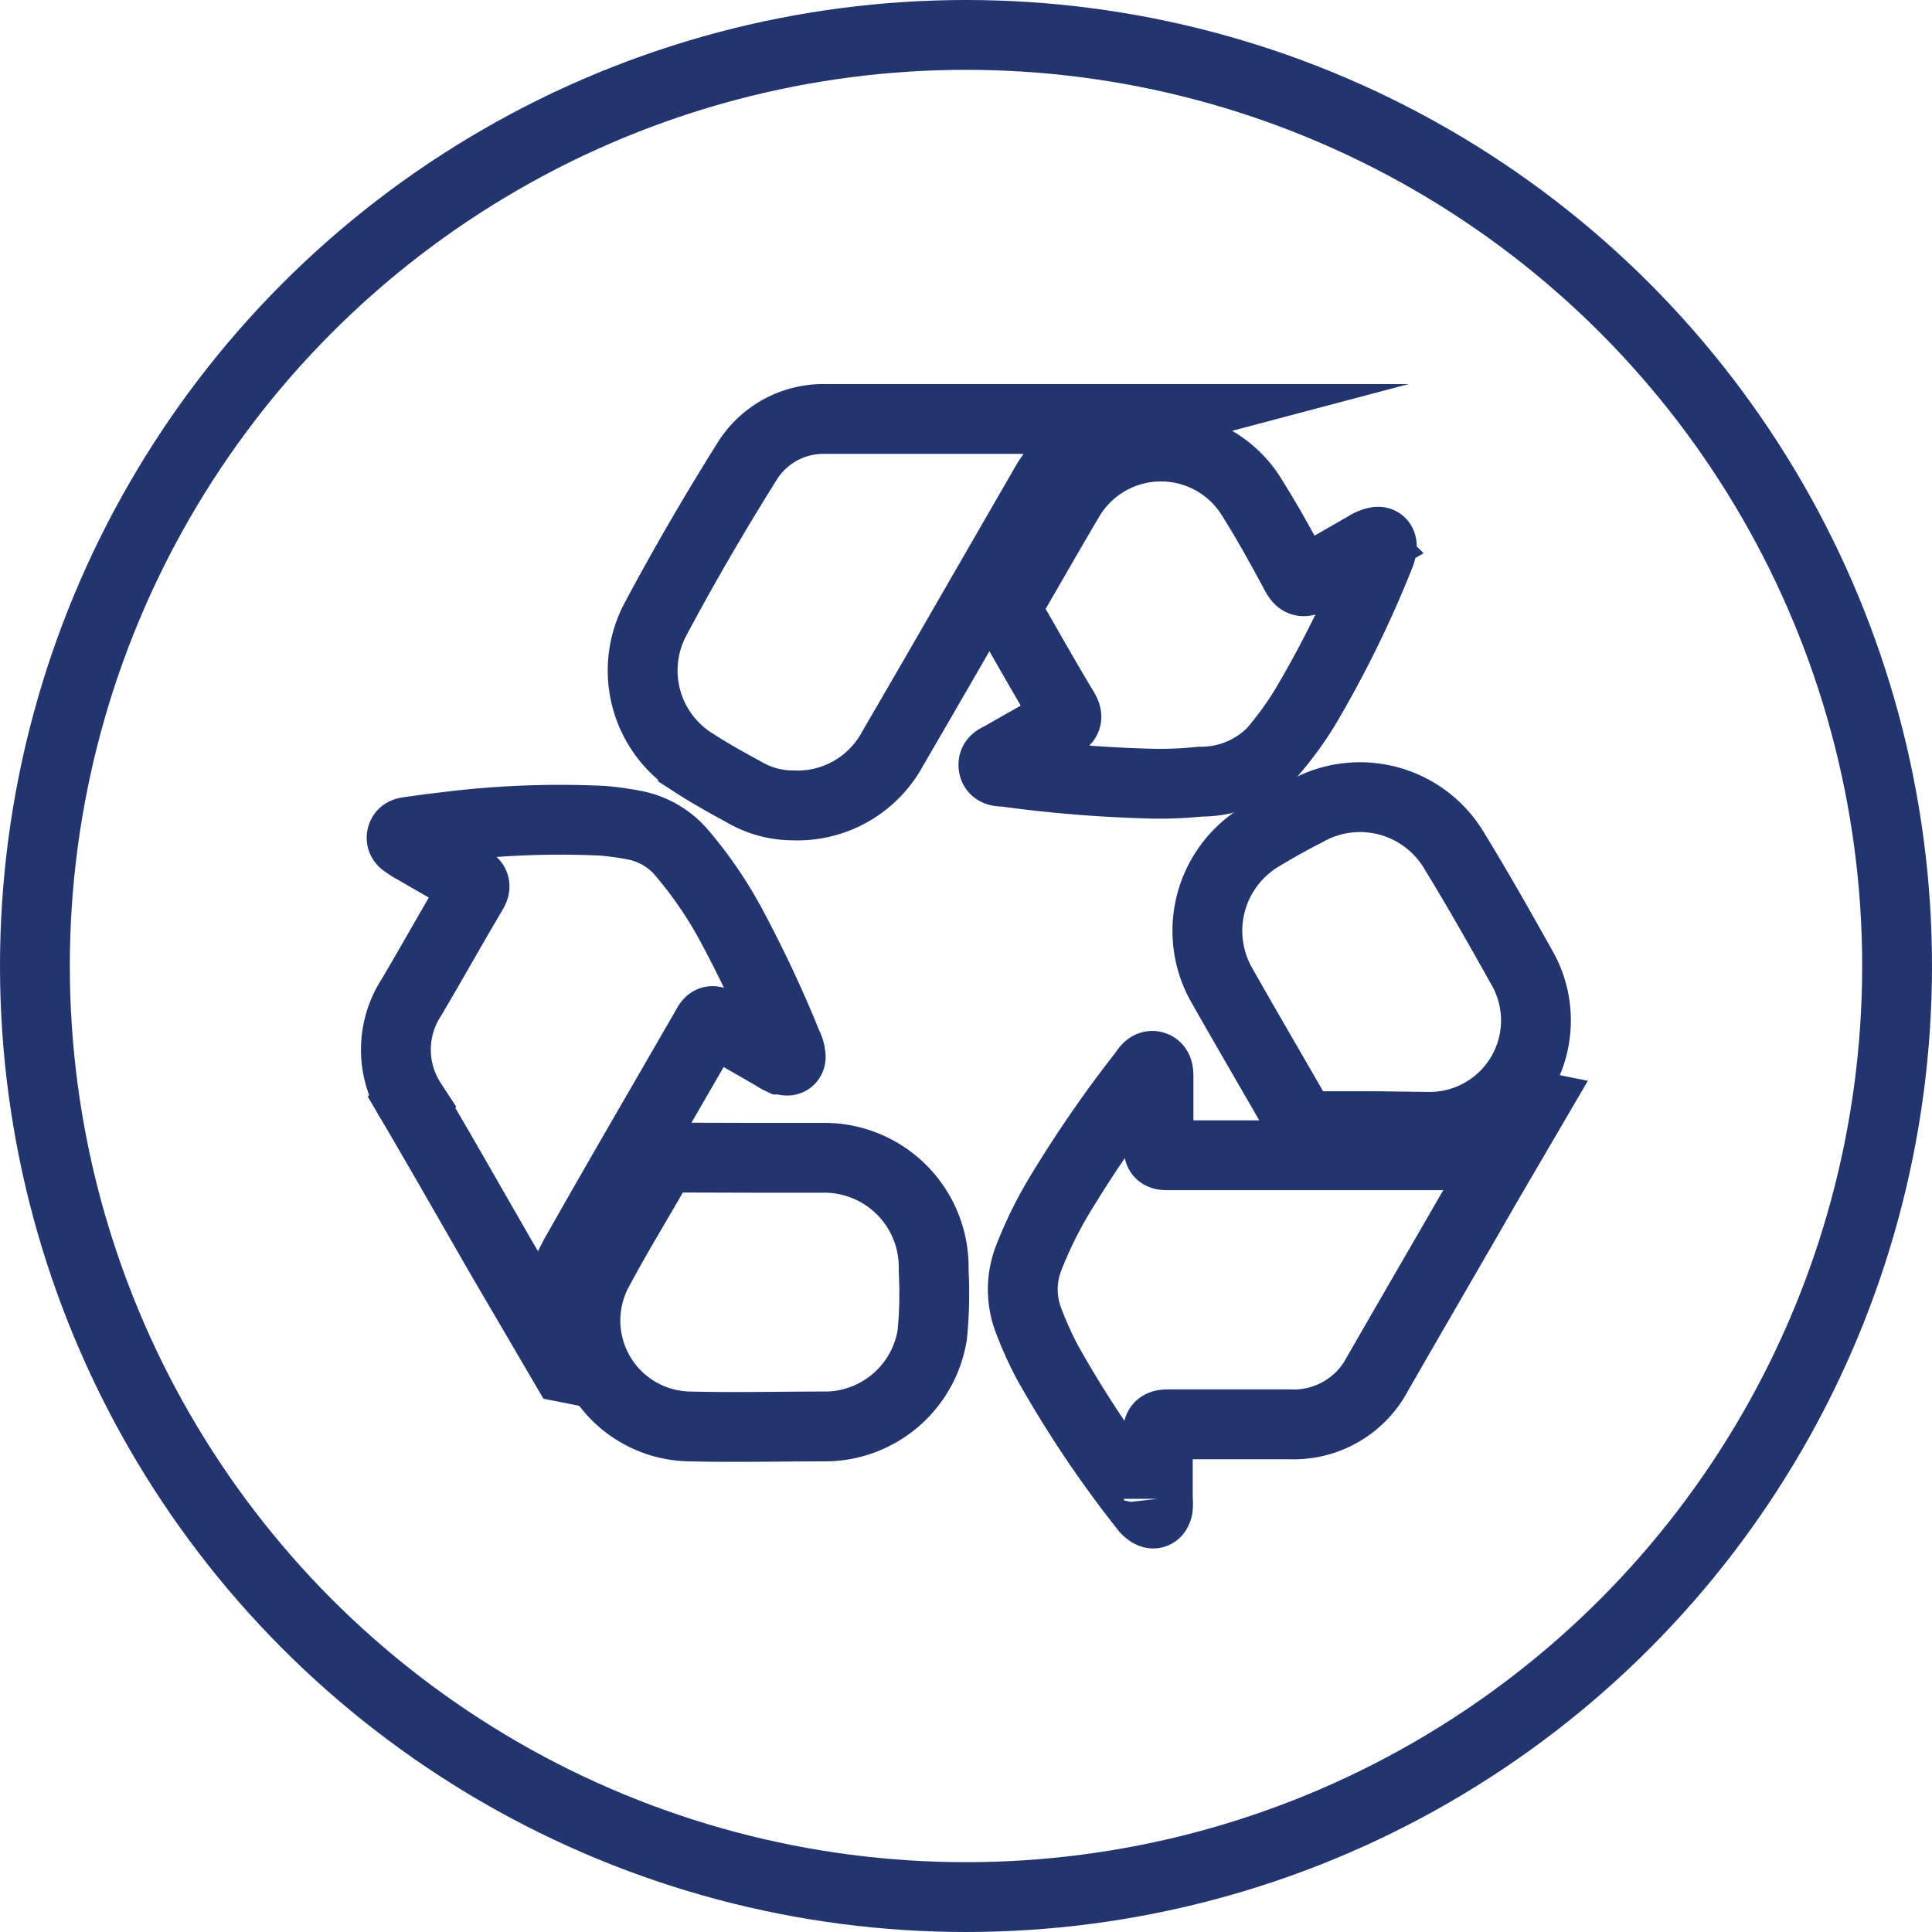
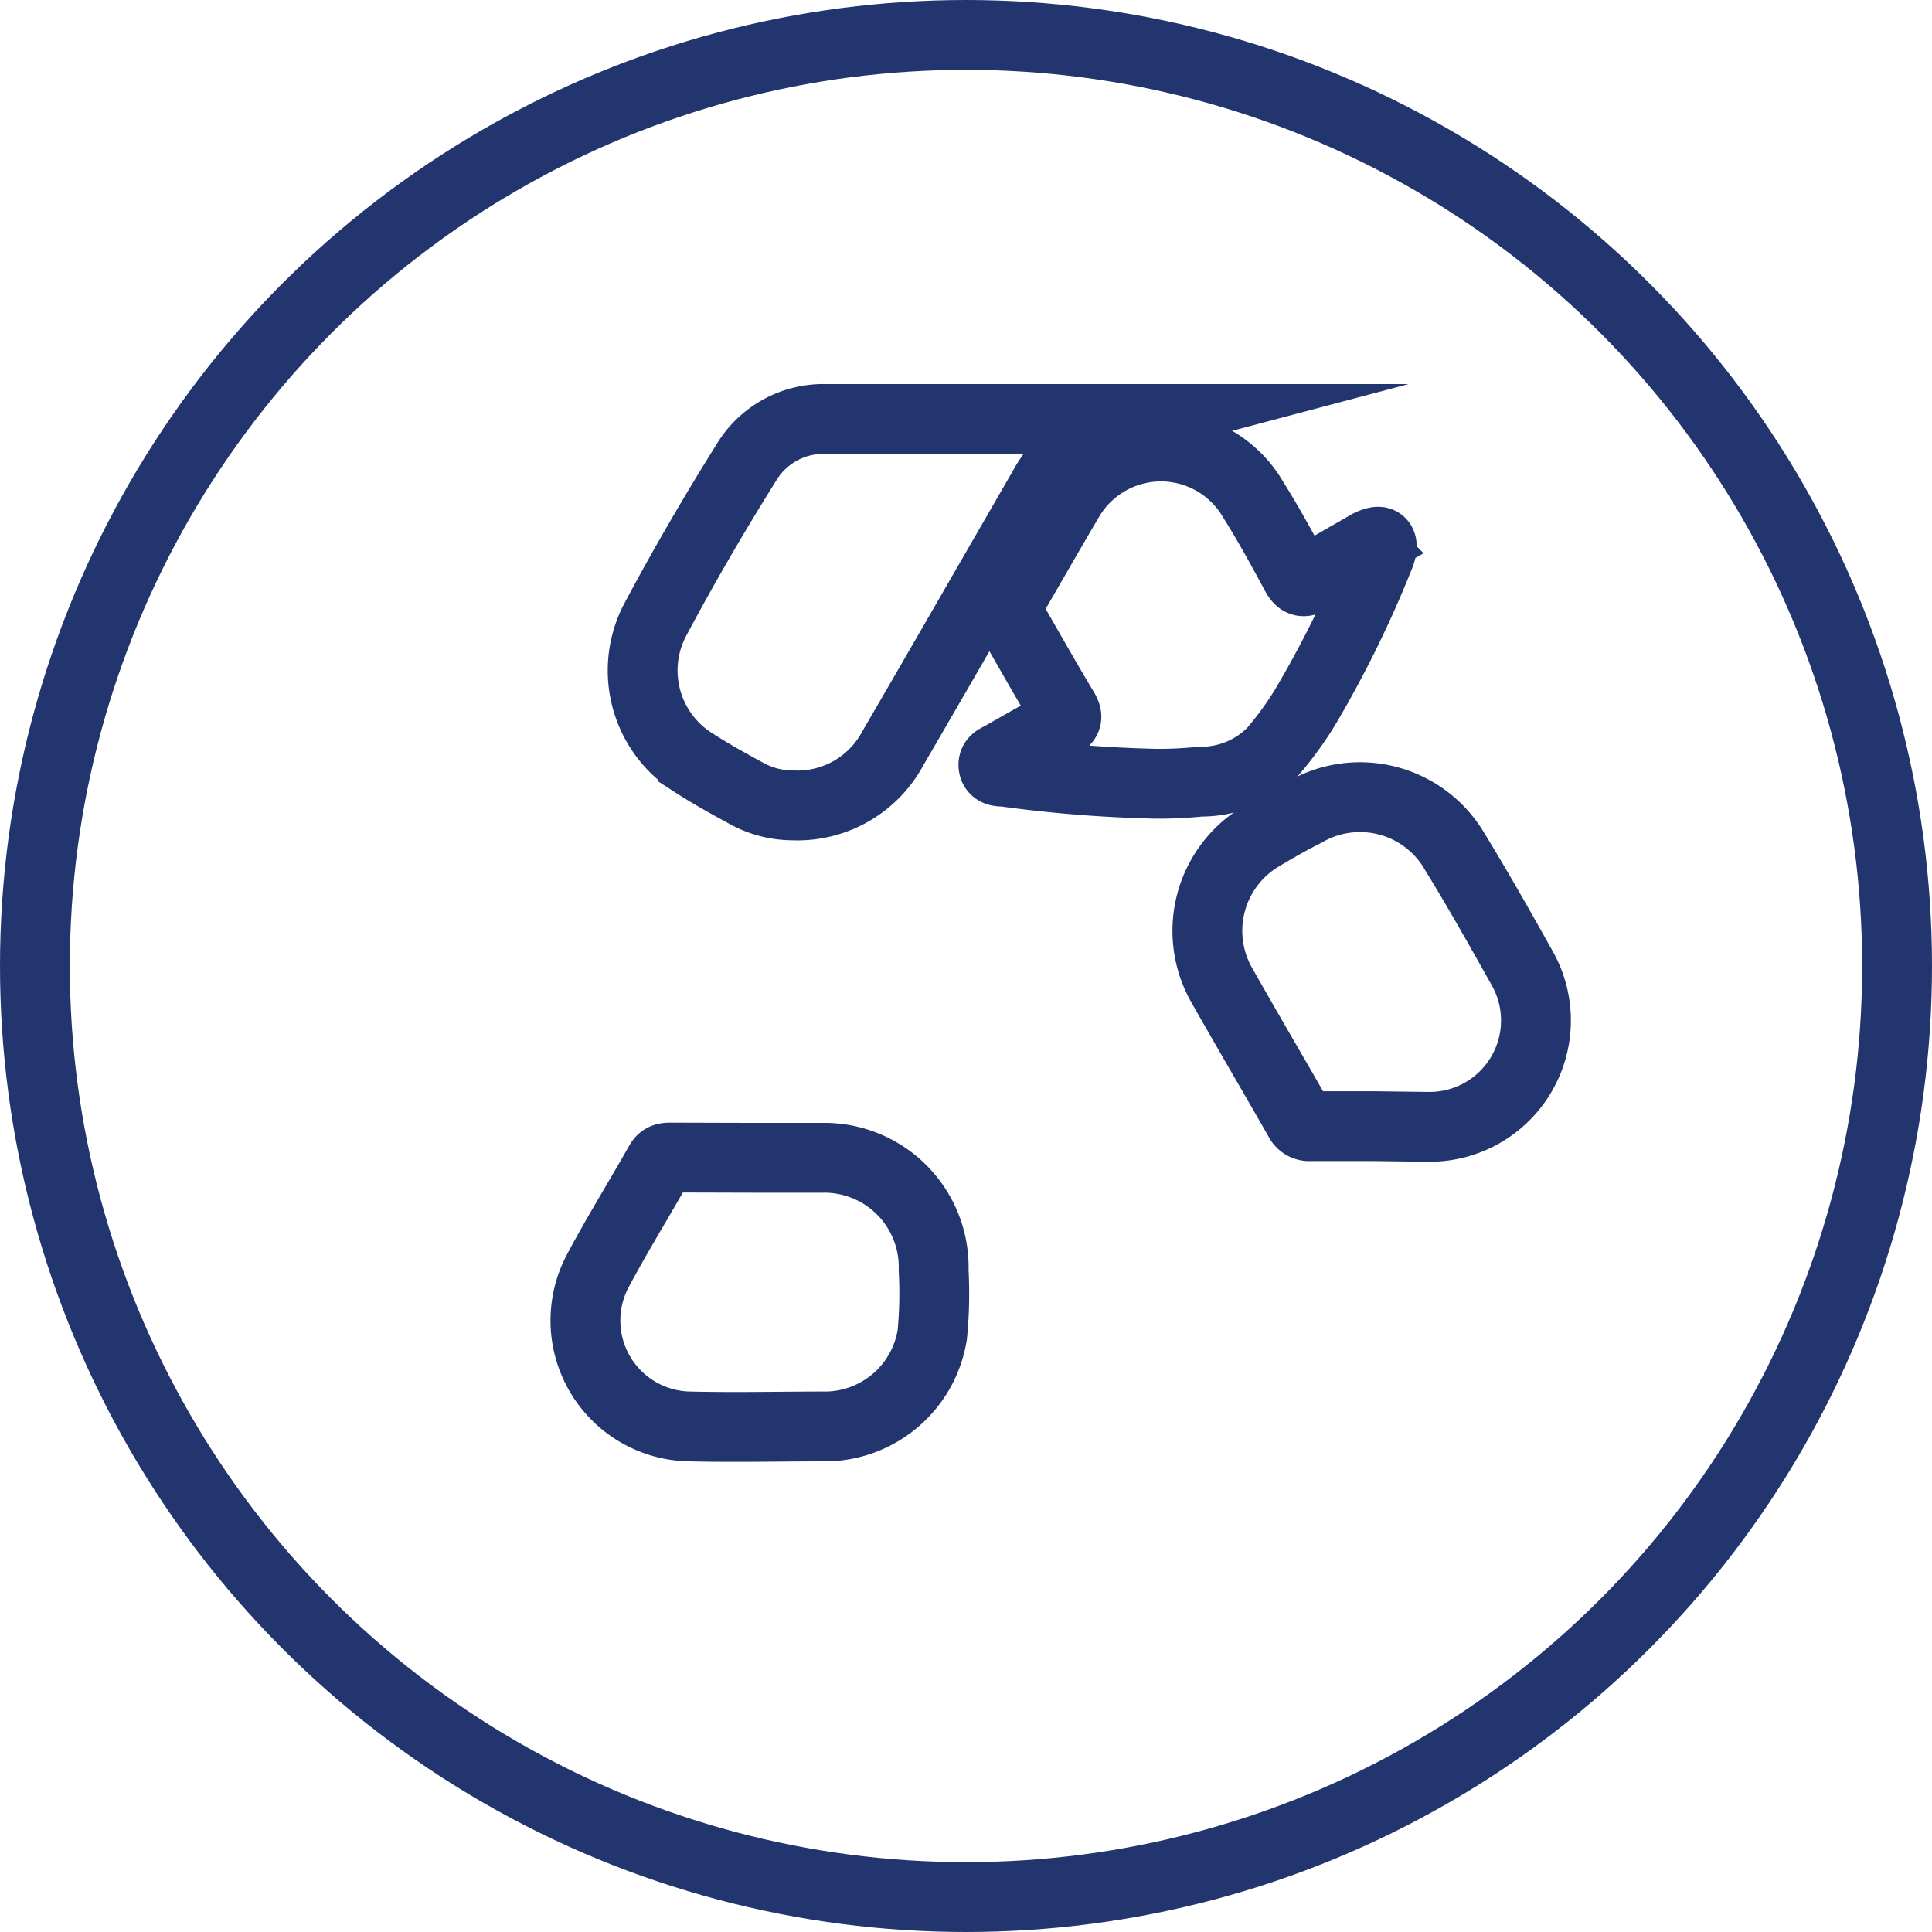
<svg xmlns="http://www.w3.org/2000/svg" viewBox="0 0 83 83">
  <defs>
    <style>.cls-1{fill:none;stroke:#23356e;stroke-miterlimit:10;stroke-width:3px;}</style>
  </defs>
  <g id="Calque_2" data-name="Calque 2">
    <g id="Design">
-       <path class="cls-1" d="M65.86,47.49l-2,3.42c-1.55,2.7-3.12,5.39-4.67,8.09a4.07,4.07,0,0,1-3.78,2.19c-1.74,0-3.49,0-5.23,0-.37,0-.45.11-.44.46,0,.91,0,1.82,0,2.74a1.8,1.8,0,0,1,0,.4c-.06.26-.21.3-.41.13a.73.73,0,0,1-.17-.18A47.18,47.18,0,0,1,45,58.53a15.76,15.76,0,0,1-.82-1.82,3.72,3.72,0,0,1,0-2.63A17.81,17.81,0,0,1,45.73,51a52,52,0,0,1,3.4-4.89c.11-.15.23-.37.44-.31s.2.32.2.53c0,1,0,2,0,2.94,0,.29.09.36.37.36,3.73,0,7.46,0,11.19,0a5.73,5.73,0,0,0,4.24-1.88l.24-.27Z" />
-       <path class="cls-1" d="M24.3,58.75,21.52,54c-1.28-2.22-2.54-4.44-3.84-6.65a4.12,4.12,0,0,1,0-4.51c.88-1.49,1.72-3,2.6-4.48.16-.27.16-.4-.13-.56-.79-.42-1.57-.88-2.35-1.33a2.59,2.59,0,0,1-.31-.19c-.12-.08-.27-.16-.23-.34s.19-.19.33-.21c.48-.07,1-.14,1.45-.19a39.24,39.24,0,0,1,6.85-.28,12.93,12.93,0,0,1,1.41.2,3.53,3.53,0,0,1,2,1.19A17.82,17.82,0,0,1,31.55,40a52.29,52.29,0,0,1,2.29,4.92.92.92,0,0,1,.09.23c0,.12.09.27,0,.37s-.26,0-.39,0a2,2,0,0,1-.28-.16c-.81-.47-1.63-.93-2.43-1.41-.21-.13-.32-.12-.44.1-1.89,3.28-3.8,6.55-5.66,9.84a5.61,5.61,0,0,0-.46,4.5c0,.13.08.26.13.38Z" />
      <path class="cls-1" d="M49,18l-.83.22A5.82,5.82,0,0,0,44.8,21c-2.15,3.72-4.29,7.45-6.45,11.16a4.65,4.65,0,0,1-4.29,2.44,4.14,4.14,0,0,1-2-.52c-.77-.42-1.55-.85-2.29-1.33a4.68,4.68,0,0,1-1.63-6.11c1.23-2.31,2.54-4.56,3.93-6.78A3.86,3.86,0,0,1,35.45,18c4.5,0,9,0,13.52,0Z" />
      <path class="cls-1" d="M49.63,33.67a56.92,56.92,0,0,1-6.5-.52c-.17,0-.42,0-.45-.25s.19-.3.36-.4c.81-.46,1.62-.93,2.45-1.37.34-.17.42-.3.2-.66-.79-1.31-1.54-2.65-2.32-4a.54.54,0,0,1,0-.63c.85-1.45,1.68-2.92,2.54-4.37a4.58,4.58,0,0,1,7.93,0c.63,1,1.24,2.11,1.82,3.19.2.38.36.38.7.17.77-.48,1.57-.92,2.36-1.38a1.34,1.34,0,0,1,.37-.16c.18-.05.29,0,.27.23a1.16,1.16,0,0,1-.08.32,46.61,46.61,0,0,1-3.21,6.54,14.56,14.56,0,0,1-1.39,1.91,4.3,4.3,0,0,1-3.12,1.29A17,17,0,0,1,49.63,33.67Z" />
      <path class="cls-1" d="M59,48.38H56.3a.48.48,0,0,1-.49-.28c-1.09-1.91-2.21-3.81-3.29-5.72a4.72,4.72,0,0,1,1.73-6.49c.6-.36,1.2-.7,1.8-1a4.71,4.71,0,0,1,6.46,1.72c1,1.63,1.93,3.28,2.86,4.94a4.57,4.57,0,0,1-4,6.86Z" />
      <path class="cls-1" d="M32.31,49.74h3a4.7,4.7,0,0,1,4.8,4.84,18.31,18.31,0,0,1-.06,2.77,4.68,4.68,0,0,1-4.47,3.93c-2,0-4,.05-6,0a4.55,4.55,0,0,1-3.91-6.66c.84-1.58,1.79-3.11,2.67-4.67.12-.21.28-.22.48-.22Z" />
      <circle class="cls-1" cx="41.5" cy="41.5" r="40" />
    </g>
  </g>
</svg>